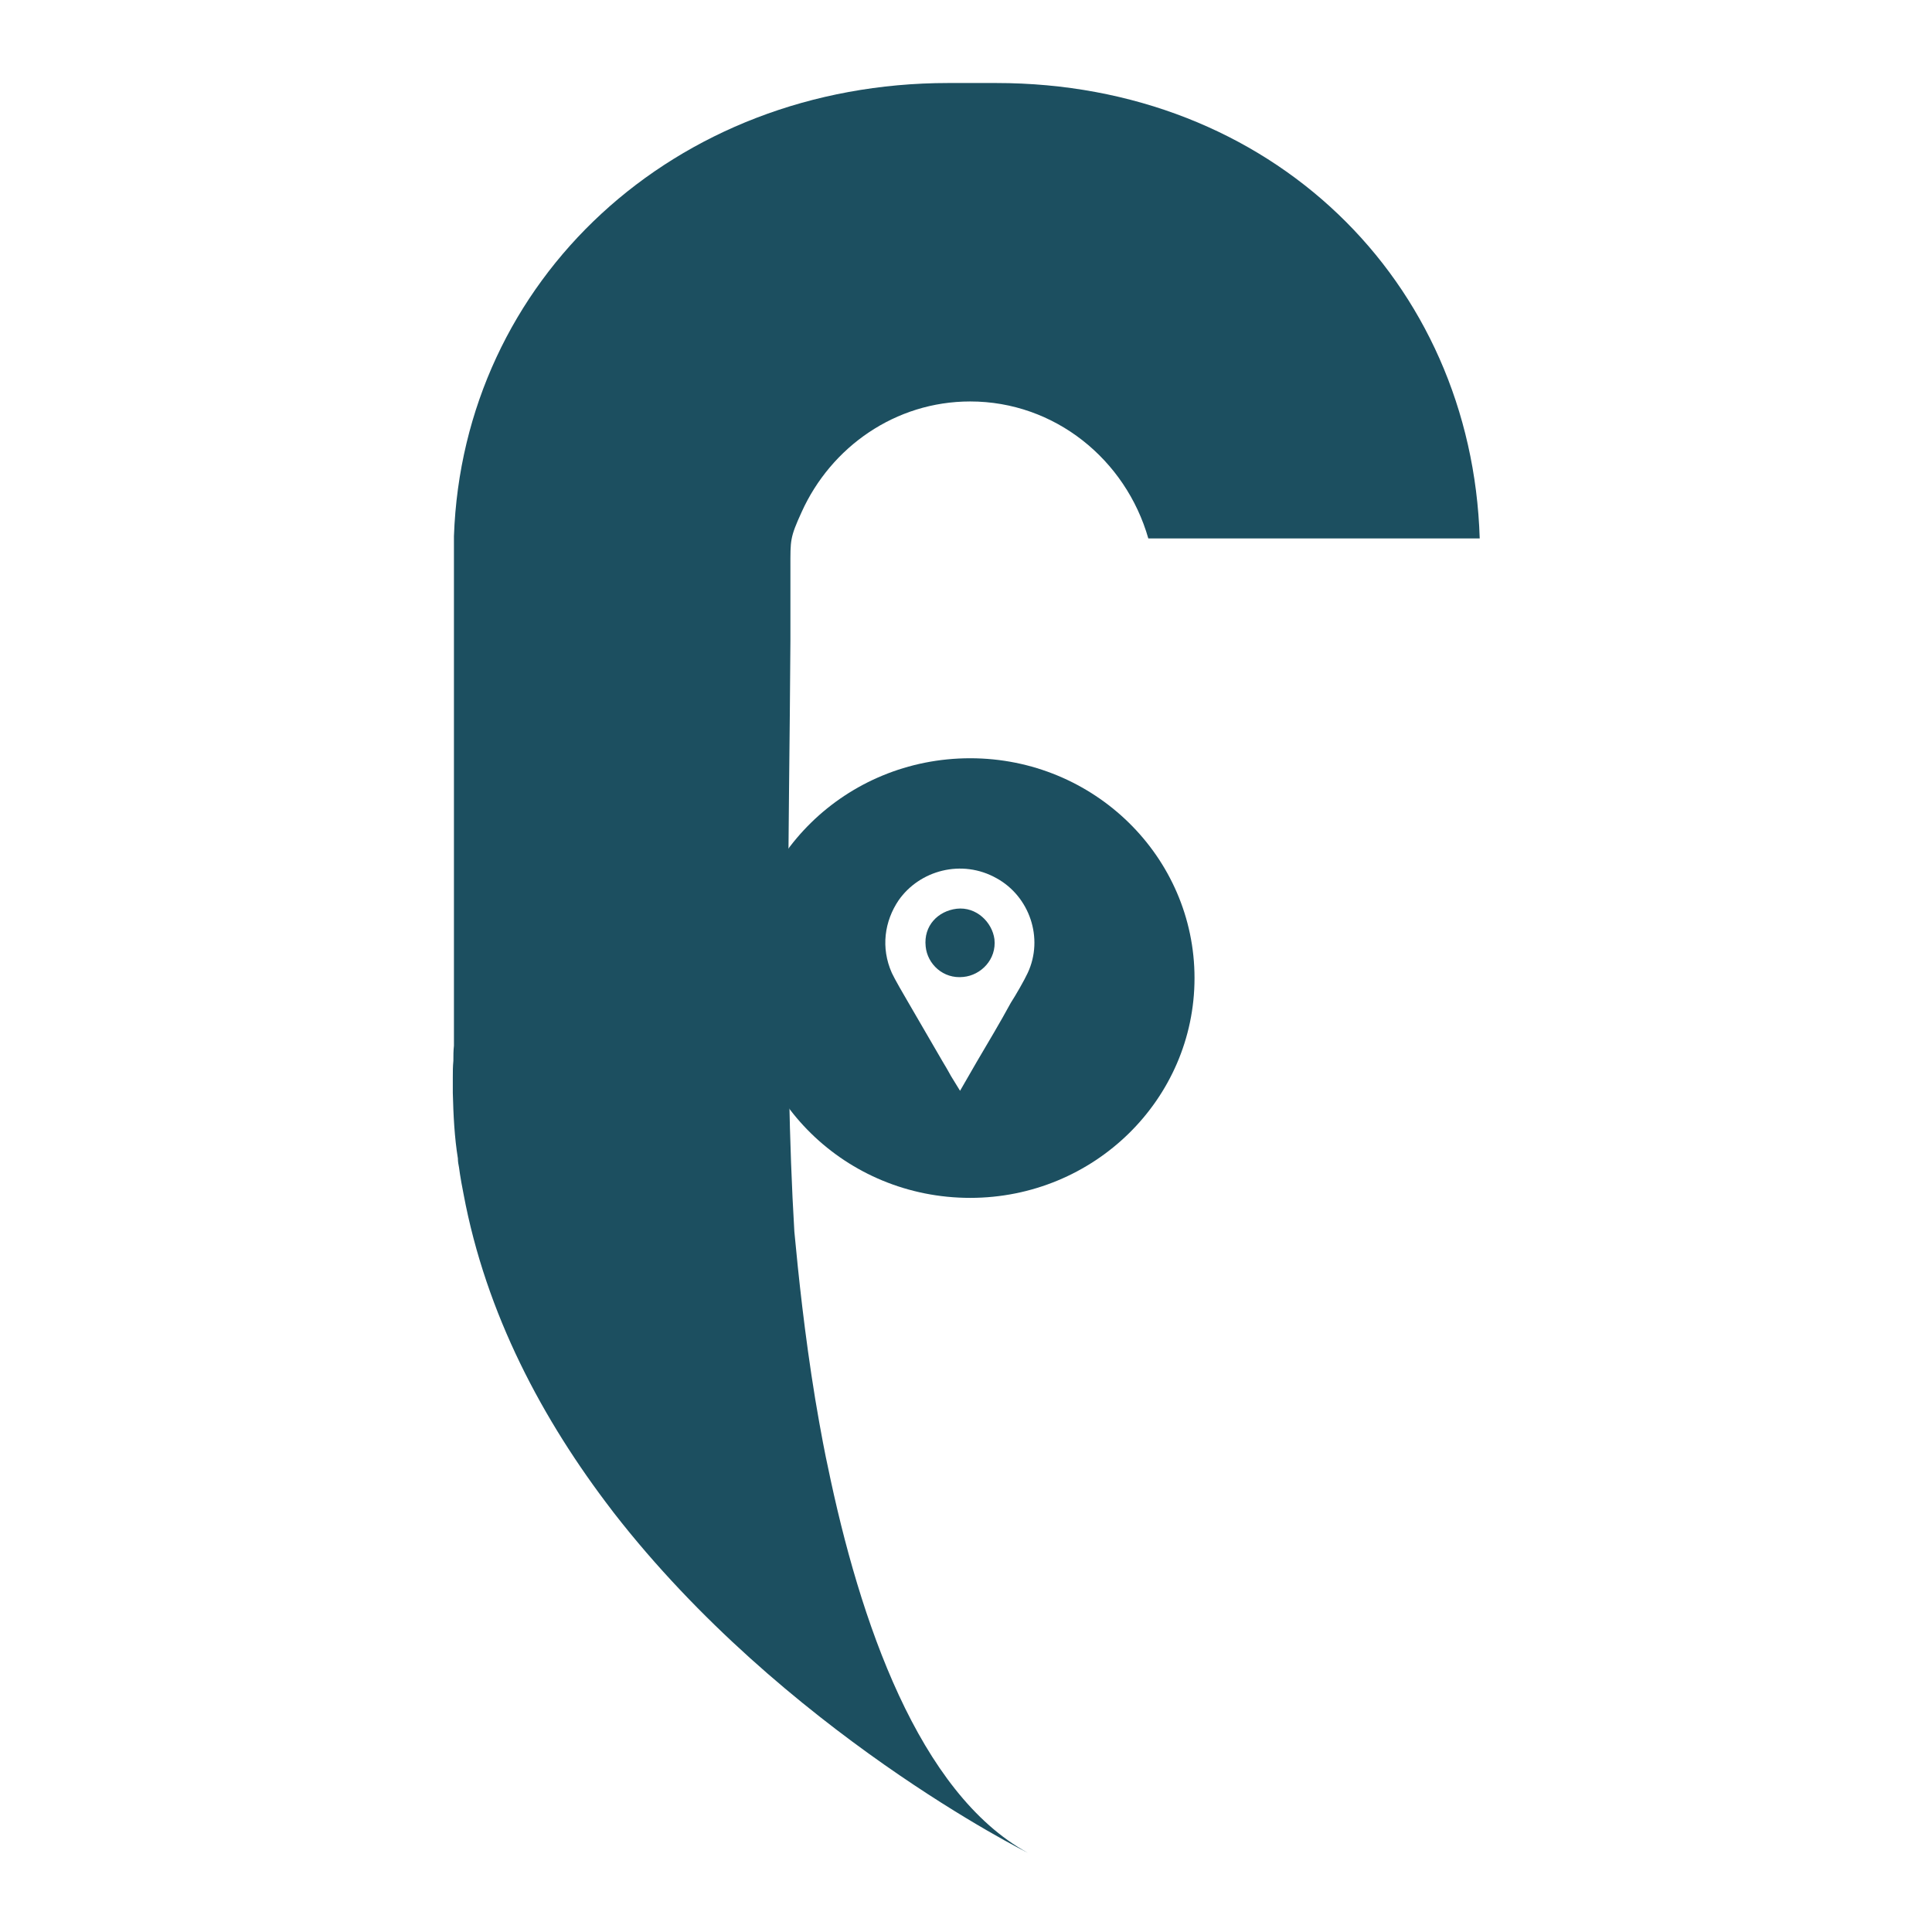
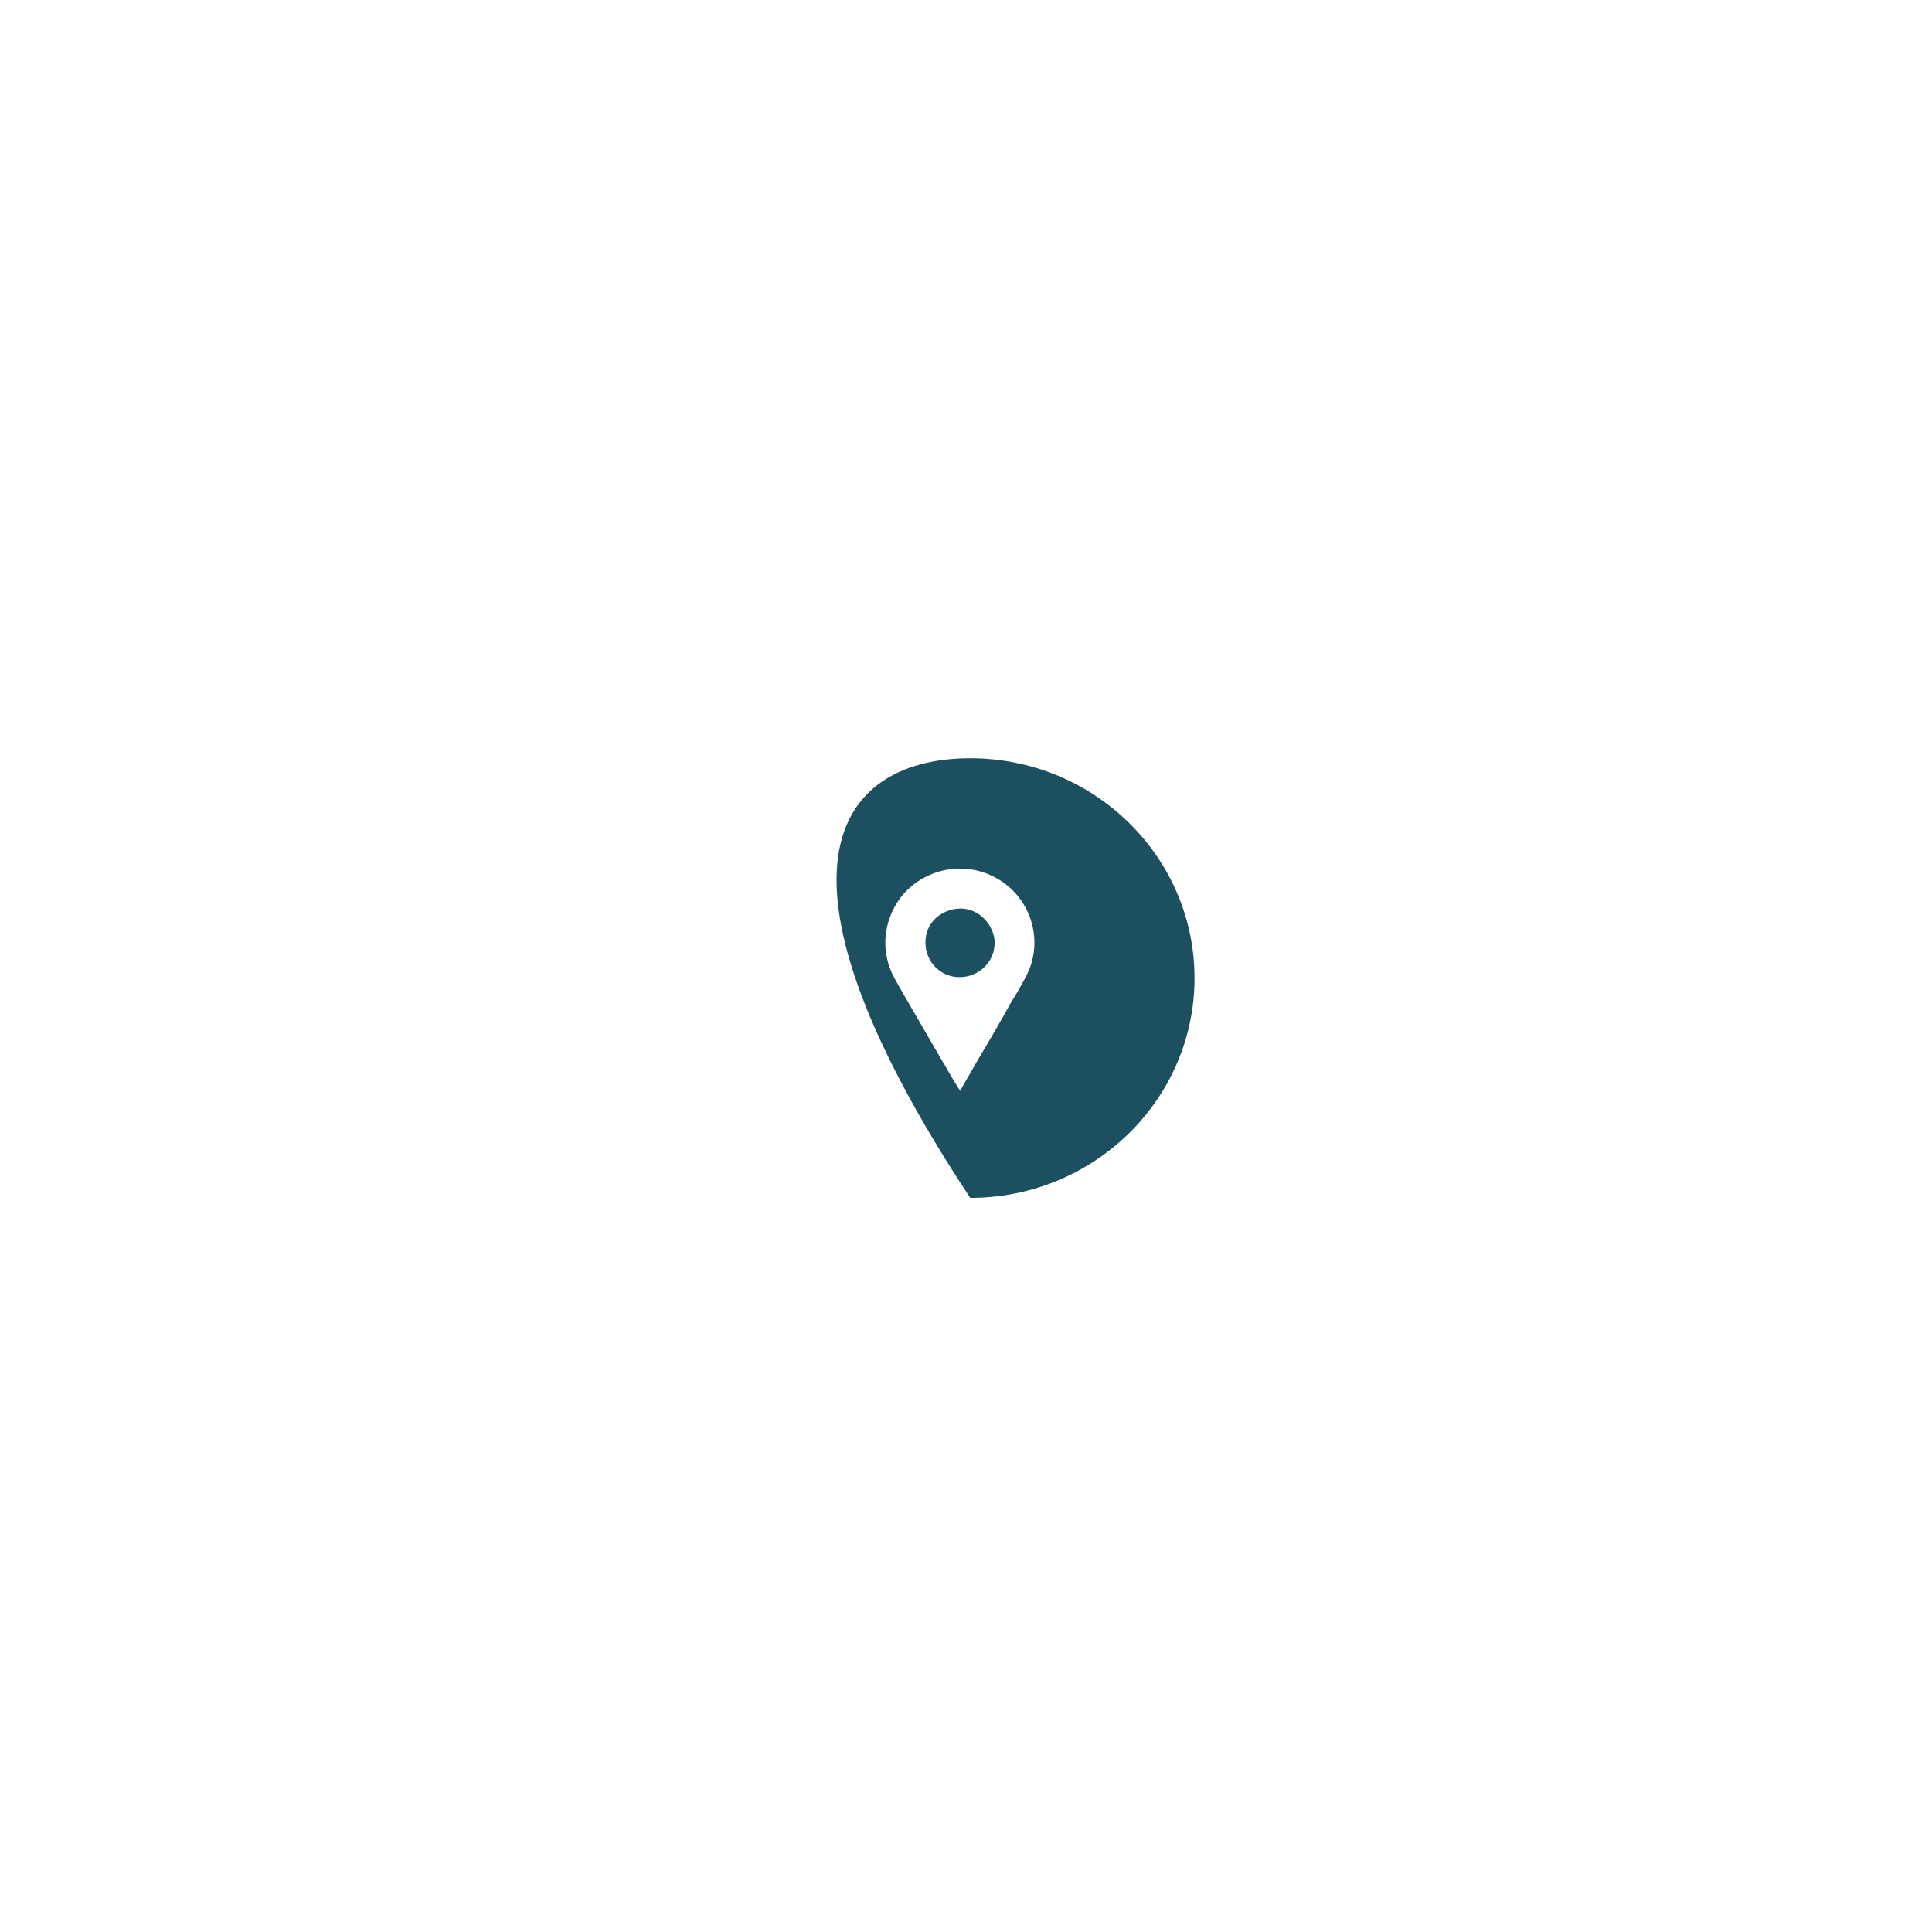
<svg xmlns="http://www.w3.org/2000/svg" width="512" height="512" viewBox="0 0 512 512" fill="none">
-   <path d="M316.559 259.197C316.559 291.31 289.973 317.449 257.113 317.449C224.104 317.449 197.517 291.31 197.517 259.197C197.517 227.084 224.104 200.945 257.113 200.945C289.973 200.945 316.559 227.084 316.559 259.197ZM254.424 289.07L258.905 281.303C261.893 276.224 265.029 270.997 267.867 265.769C269.211 263.678 271.452 259.794 272.348 257.853C276.679 248.592 272.796 237.539 264.133 232.76C254.872 227.532 243.67 230.669 238.144 238.585C234.41 244.111 233.364 251.131 236.351 257.853C236.949 259.197 239.787 264.126 240.683 265.62L249.794 281.303C250.541 282.498 251.288 283.842 252.035 285.186L254.424 289.07ZM253.528 240.825C258.756 240.228 262.938 244.41 263.536 248.891C264.133 254.268 259.951 258.45 255.321 258.898C249.943 259.496 245.761 255.463 245.313 250.833C244.716 245.306 248.599 241.423 253.528 240.825Z" fill="#1C4F60" />
-   <path d="M210.514 326.402C211.56 337.604 213.203 353.437 216.04 370.763C217.534 379.725 218.878 386.446 219.326 388.388C227.84 429.761 243.523 475.168 272.35 491C272.35 491 207.676 458.887 162.568 400.785L162.12 400.187C143.898 376.439 128.812 348.358 122.838 316.395C121.942 311.914 121.643 309.375 121.643 309.375C121.494 308.628 121.344 307.881 121.344 306.985C120.448 301.458 120.149 295.633 120 289.659C120 289.509 120 289.36 120 289.211C120 287.866 120 286.671 120 285.476C120 283.983 120 282.639 120.149 281.145C120.149 279.801 120.149 278.456 120.299 277.112V271.884V191.975V146.569V142.088C122.689 74.277 178.55 22 251.29 22H263.986C336.875 22 390.048 74.426 392.139 142.685H304.314C298.339 121.775 279.52 106.39 257.115 106.39C237.25 106.39 220.223 118.489 212.456 135.665C209.319 142.536 209.468 143.133 209.468 150.303C209.468 156.427 209.468 162.551 209.468 168.973V169.72C209.17 221.101 207.676 279.054 210.514 326.402Z" fill="#1C4F60" />
+   <path d="M316.559 259.197C316.559 291.31 289.973 317.449 257.113 317.449C197.517 227.084 224.104 200.945 257.113 200.945C289.973 200.945 316.559 227.084 316.559 259.197ZM254.424 289.07L258.905 281.303C261.893 276.224 265.029 270.997 267.867 265.769C269.211 263.678 271.452 259.794 272.348 257.853C276.679 248.592 272.796 237.539 264.133 232.76C254.872 227.532 243.67 230.669 238.144 238.585C234.41 244.111 233.364 251.131 236.351 257.853C236.949 259.197 239.787 264.126 240.683 265.62L249.794 281.303C250.541 282.498 251.288 283.842 252.035 285.186L254.424 289.07ZM253.528 240.825C258.756 240.228 262.938 244.41 263.536 248.891C264.133 254.268 259.951 258.45 255.321 258.898C249.943 259.496 245.761 255.463 245.313 250.833C244.716 245.306 248.599 241.423 253.528 240.825Z" fill="#1C4F60" />
</svg>